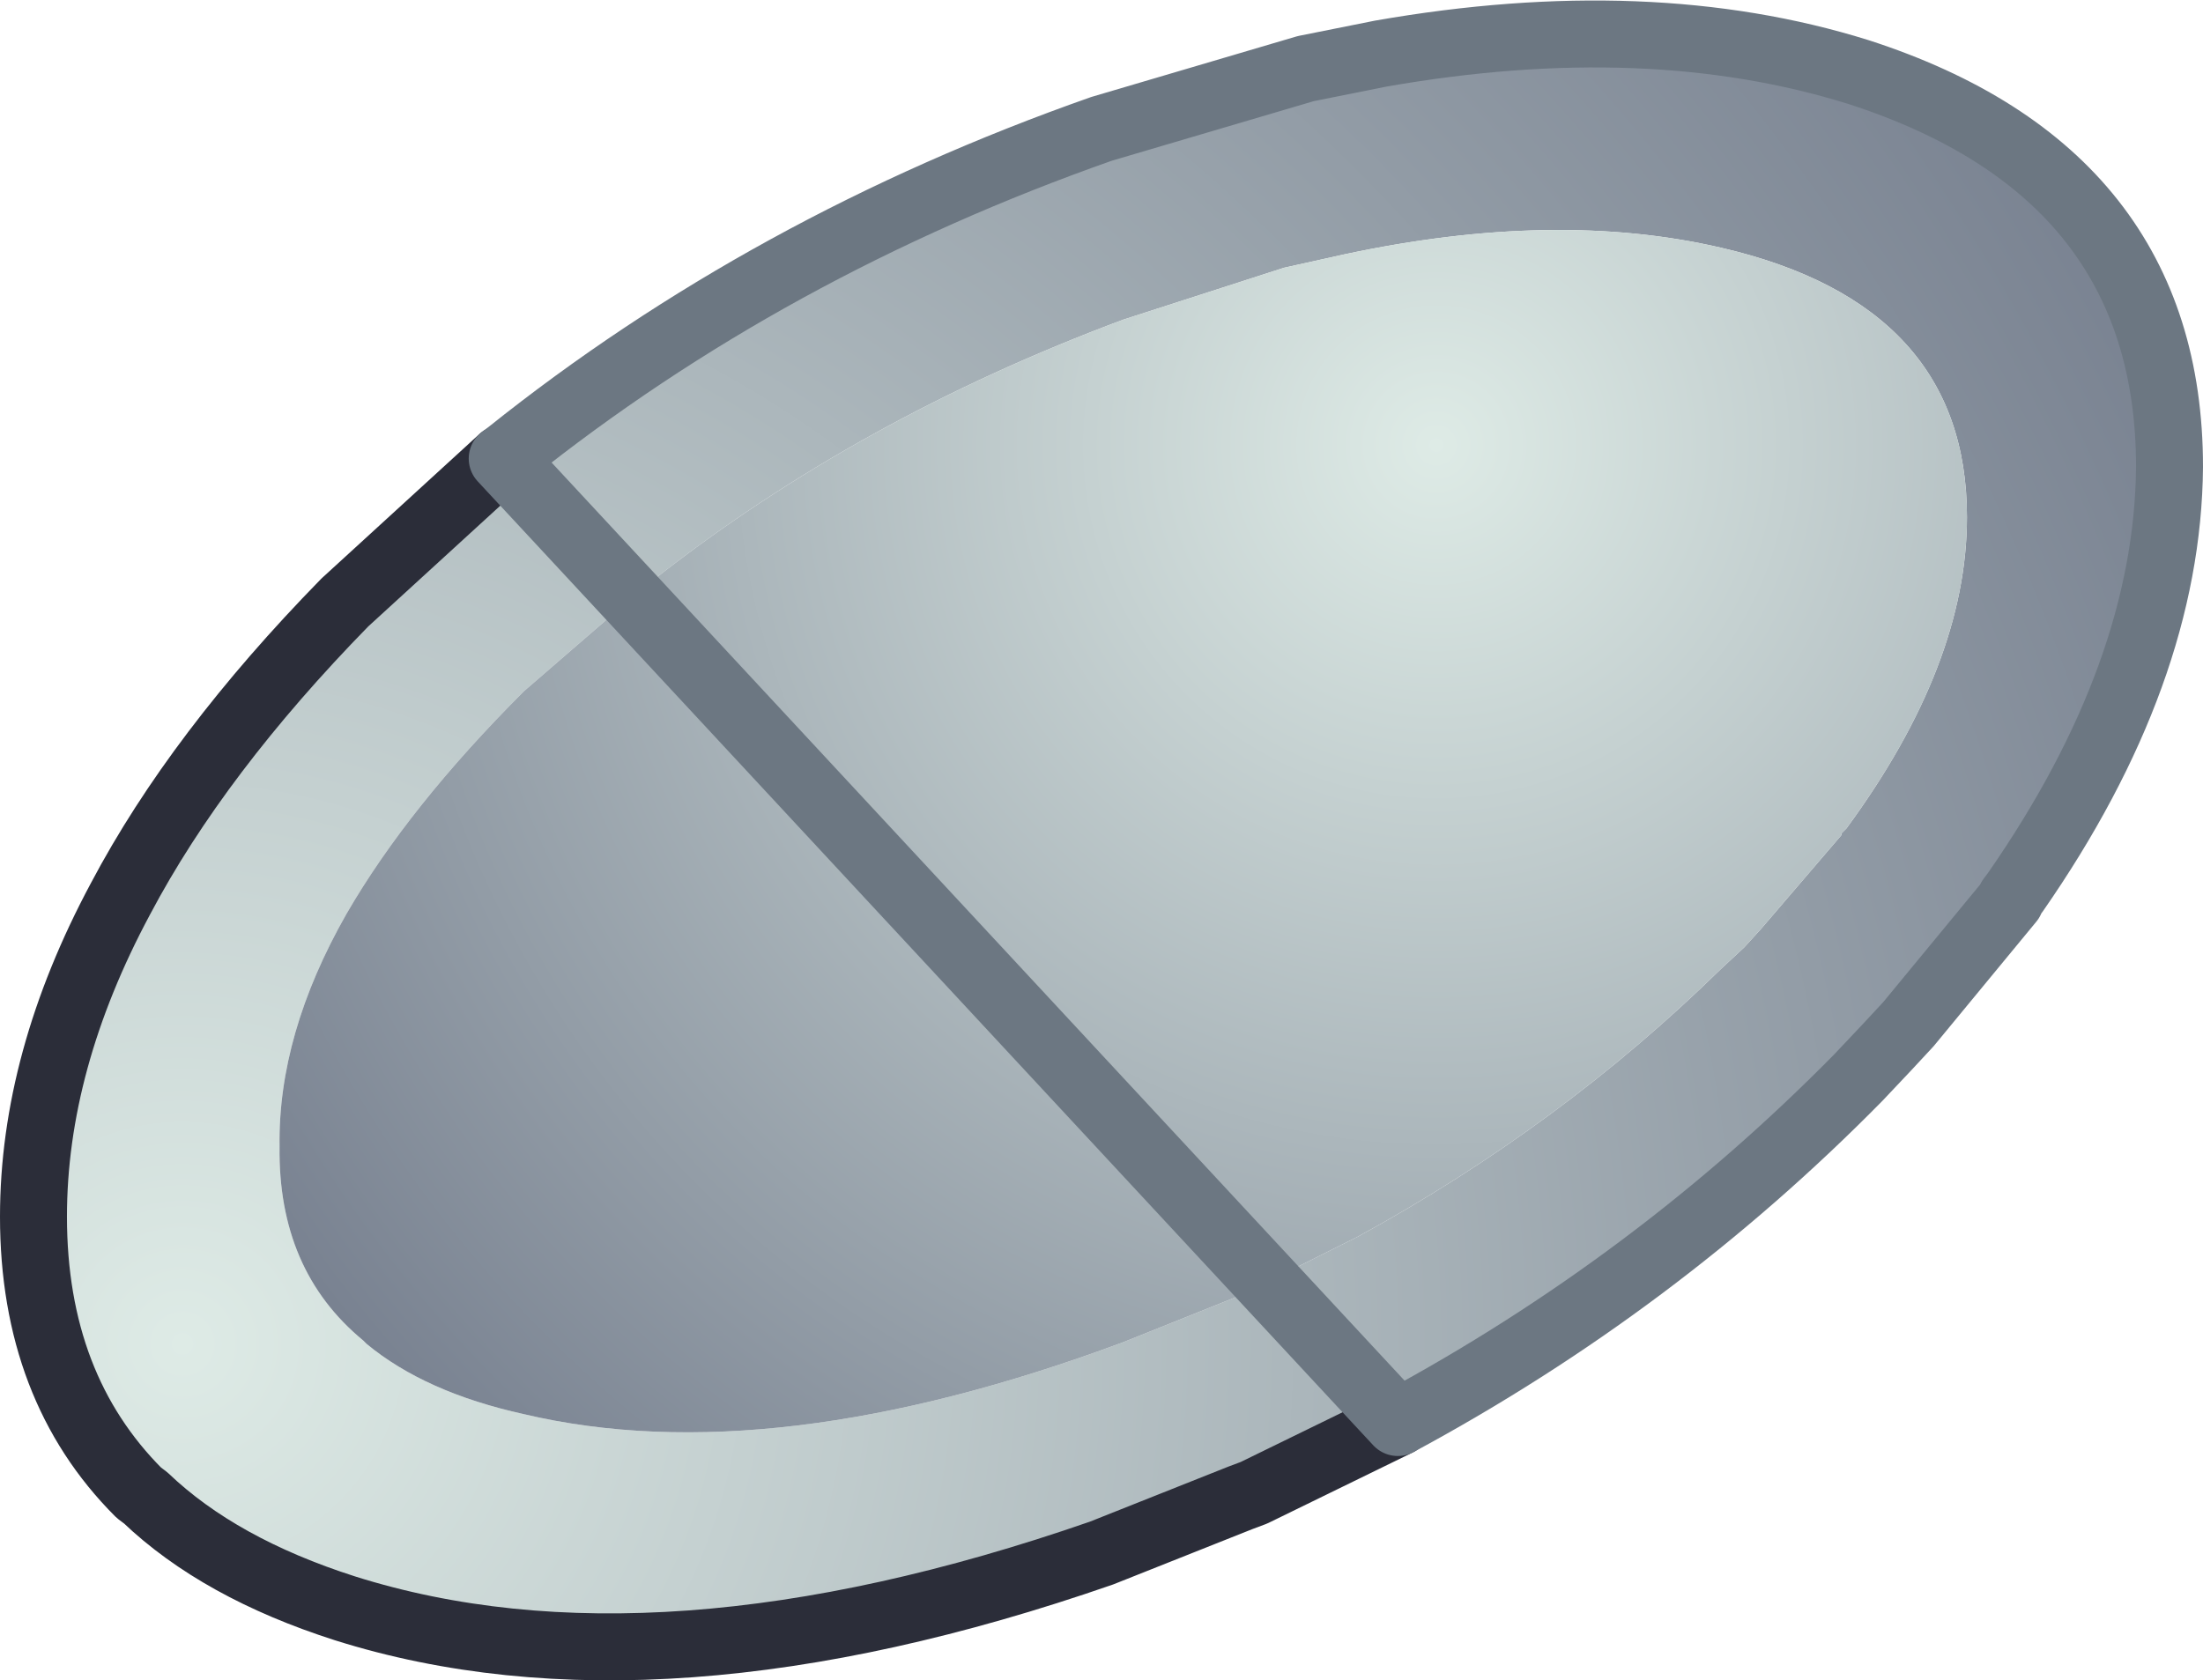
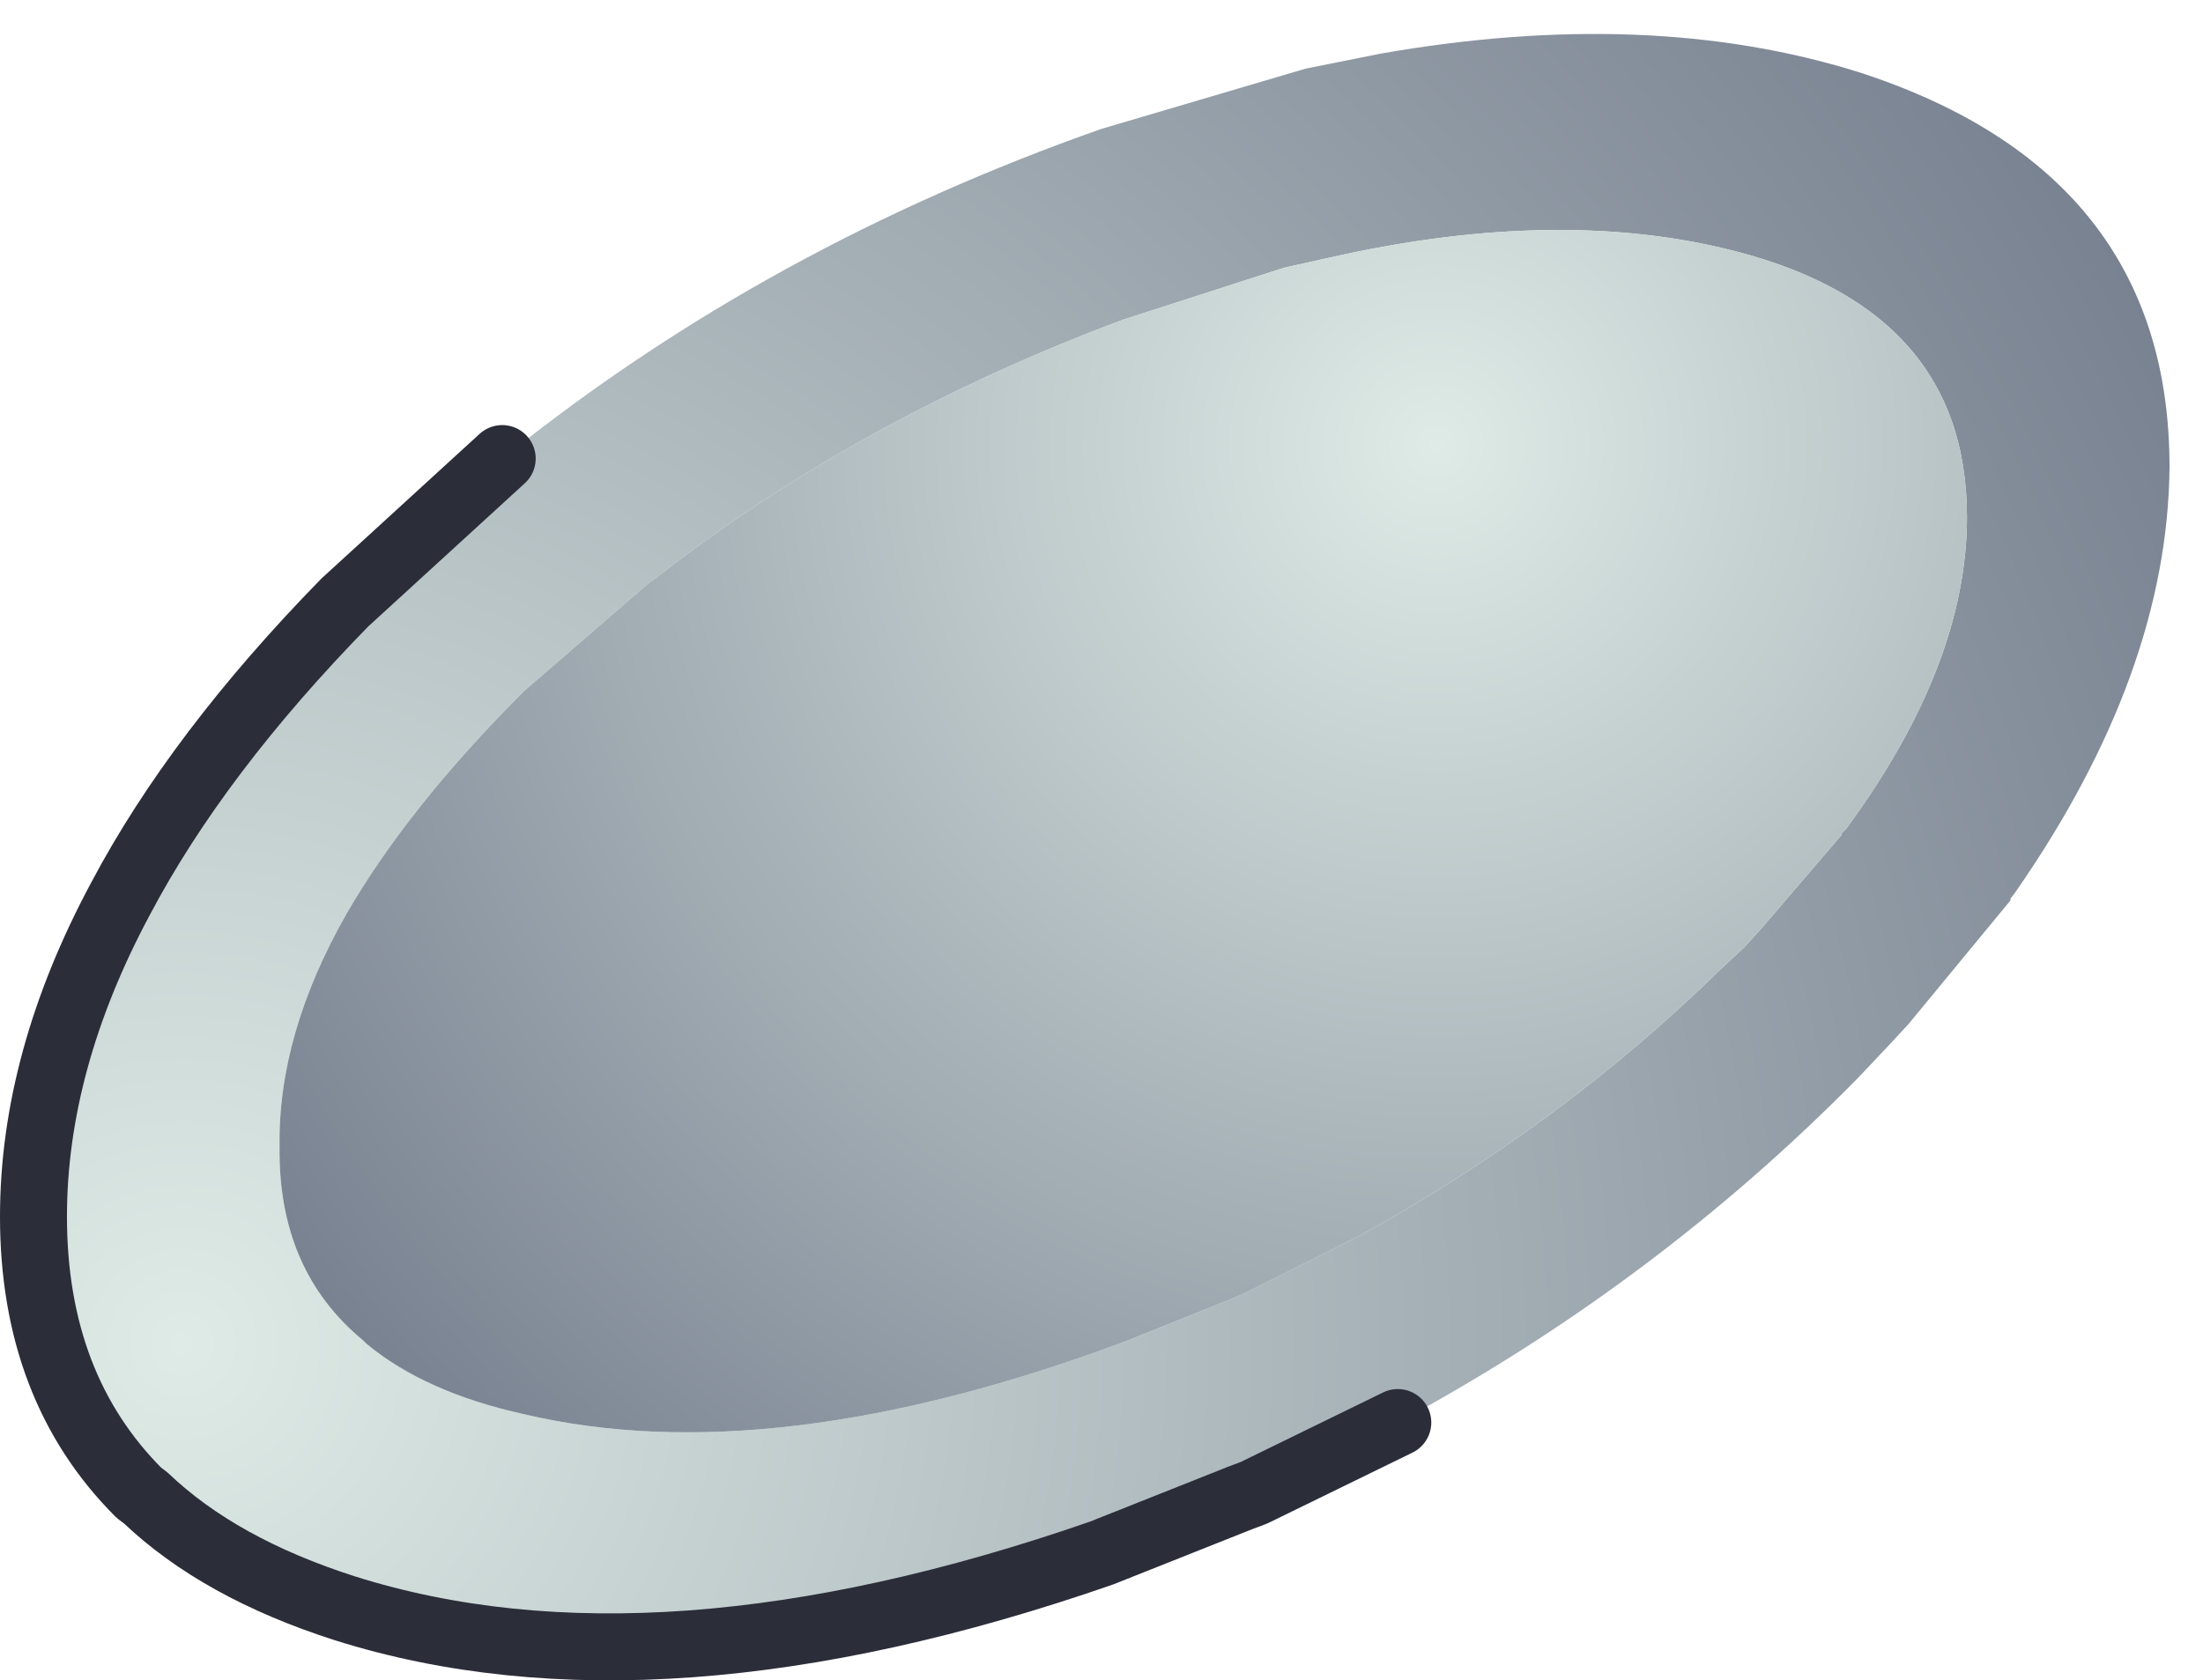
<svg xmlns="http://www.w3.org/2000/svg" height="50.2px" width="65.8px">
  <g transform="matrix(1.0, 0.0, 0.0, 1.0, 32.9, 25.1)">
    <path d="M-17.25 -4.45 Q-20.7 -1.0 -22.55 2.2 -24.6 5.8 -24.55 9.15 -24.6 12.85 -22.05 14.95 L-21.95 15.05 Q-20.2 16.5 -17.25 17.15 -9.85 18.9 0.65 15.0 L3.9 13.7 4.25 13.55 7.65 11.85 Q13.7 8.55 18.5 3.85 L19.2 3.2 19.7 2.65 22.1 -0.15 22.1 -0.2 22.25 -0.35 Q25.85 -5.25 25.85 -9.65 25.85 -16.0 18.5 -17.7 13.55 -18.85 7.25 -17.5 L5.45 -17.1 0.65 -15.55 Q-7.25 -12.6 -13.35 -7.8 L-13.5 -7.7 -17.25 -4.45 M8.85 17.4 L4.55 19.5 4.15 19.65 0.0 21.3 Q-13.25 25.9 -22.6 22.95 -26.35 21.75 -28.55 19.65 L-28.75 19.5 Q-31.9 16.35 -31.9 11.25 -31.9 6.6 -29.3 1.75 -27.0 -2.6 -22.6 -7.1 L-17.9 -11.4 -17.7 -11.55 Q-9.95 -17.75 0.0 -21.25 L6.1 -23.05 8.35 -23.5 Q16.35 -24.9 22.6 -22.95 31.9 -19.95 31.9 -11.15 31.85 -5.0 27.3 1.55 L27.15 1.75 27.15 1.8 24.1 5.5 23.45 6.2 22.6 7.1 Q16.55 13.25 8.85 17.4" fill="url(#gradient0)" fill-rule="evenodd" stroke="none" />
    <path d="M-17.25 -4.45 L-13.5 -7.7 -13.35 -7.8 Q-7.25 -12.6 0.65 -15.55 L5.45 -17.1 7.25 -17.5 Q13.55 -18.85 18.5 -17.7 25.85 -16.0 25.85 -9.65 25.85 -5.25 22.25 -0.35 L22.1 -0.2 22.1 -0.15 19.7 2.65 19.2 3.2 18.5 3.85 Q13.7 8.55 7.65 11.85 L4.25 13.55 3.9 13.7 0.65 15.0 Q-9.85 18.9 -17.25 17.15 -20.2 16.5 -21.95 15.05 L-22.05 14.95 Q-24.6 12.85 -24.55 9.15 -24.6 5.8 -22.55 2.2 -20.7 -1.0 -17.25 -4.45" fill="url(#gradient1)" fill-rule="evenodd" stroke="none" />
    <path d="M8.85 17.4 L4.55 19.5 4.15 19.65 0.0 21.3 Q-13.25 25.9 -22.6 22.95 -26.35 21.75 -28.55 19.65 L-28.75 19.5 Q-31.9 16.35 -31.9 11.25 -31.9 6.6 -29.3 1.75 -27.0 -2.6 -22.6 -7.1 L-17.9 -11.4" fill="none" stroke="#2b2d39" stroke-linecap="round" stroke-linejoin="round" stroke-width="2.0" />
-     <path d="M-17.9 -11.4 L-17.7 -11.55 Q-9.95 -17.75 0.0 -21.25 L6.1 -23.05 8.35 -23.5 Q16.35 -24.9 22.6 -22.95 31.9 -19.95 31.9 -11.15 31.85 -5.0 27.3 1.55 L27.15 1.75 27.15 1.8 24.1 5.5 23.45 6.2 22.6 7.1 Q16.55 13.25 8.85 17.4 Z" fill="none" stroke="#6c7782" stroke-linecap="round" stroke-linejoin="round" stroke-width="2.0" />
  </g>
  <defs>
    <radialGradient cx="0" cy="0" gradientTransform="matrix(0.081, 0.0, 0.0, 0.081, -27.45, 15.05)" gradientUnits="userSpaceOnUse" id="gradient0" r="819.2" spreadMethod="pad">
      <stop offset="0.0" stop-color="#deebe6" />
      <stop offset="1.0" stop-color="#798291" />
    </radialGradient>
    <radialGradient cx="0" cy="0" gradientTransform="matrix(0.051, 0.0, 0.0, 0.051, 10.0, -11.8)" gradientUnits="userSpaceOnUse" id="gradient1" r="819.2" spreadMethod="pad">
      <stop offset="0.0" stop-color="#deebe6" />
      <stop offset="1.0" stop-color="#798291" />
    </radialGradient>
  </defs>
</svg>